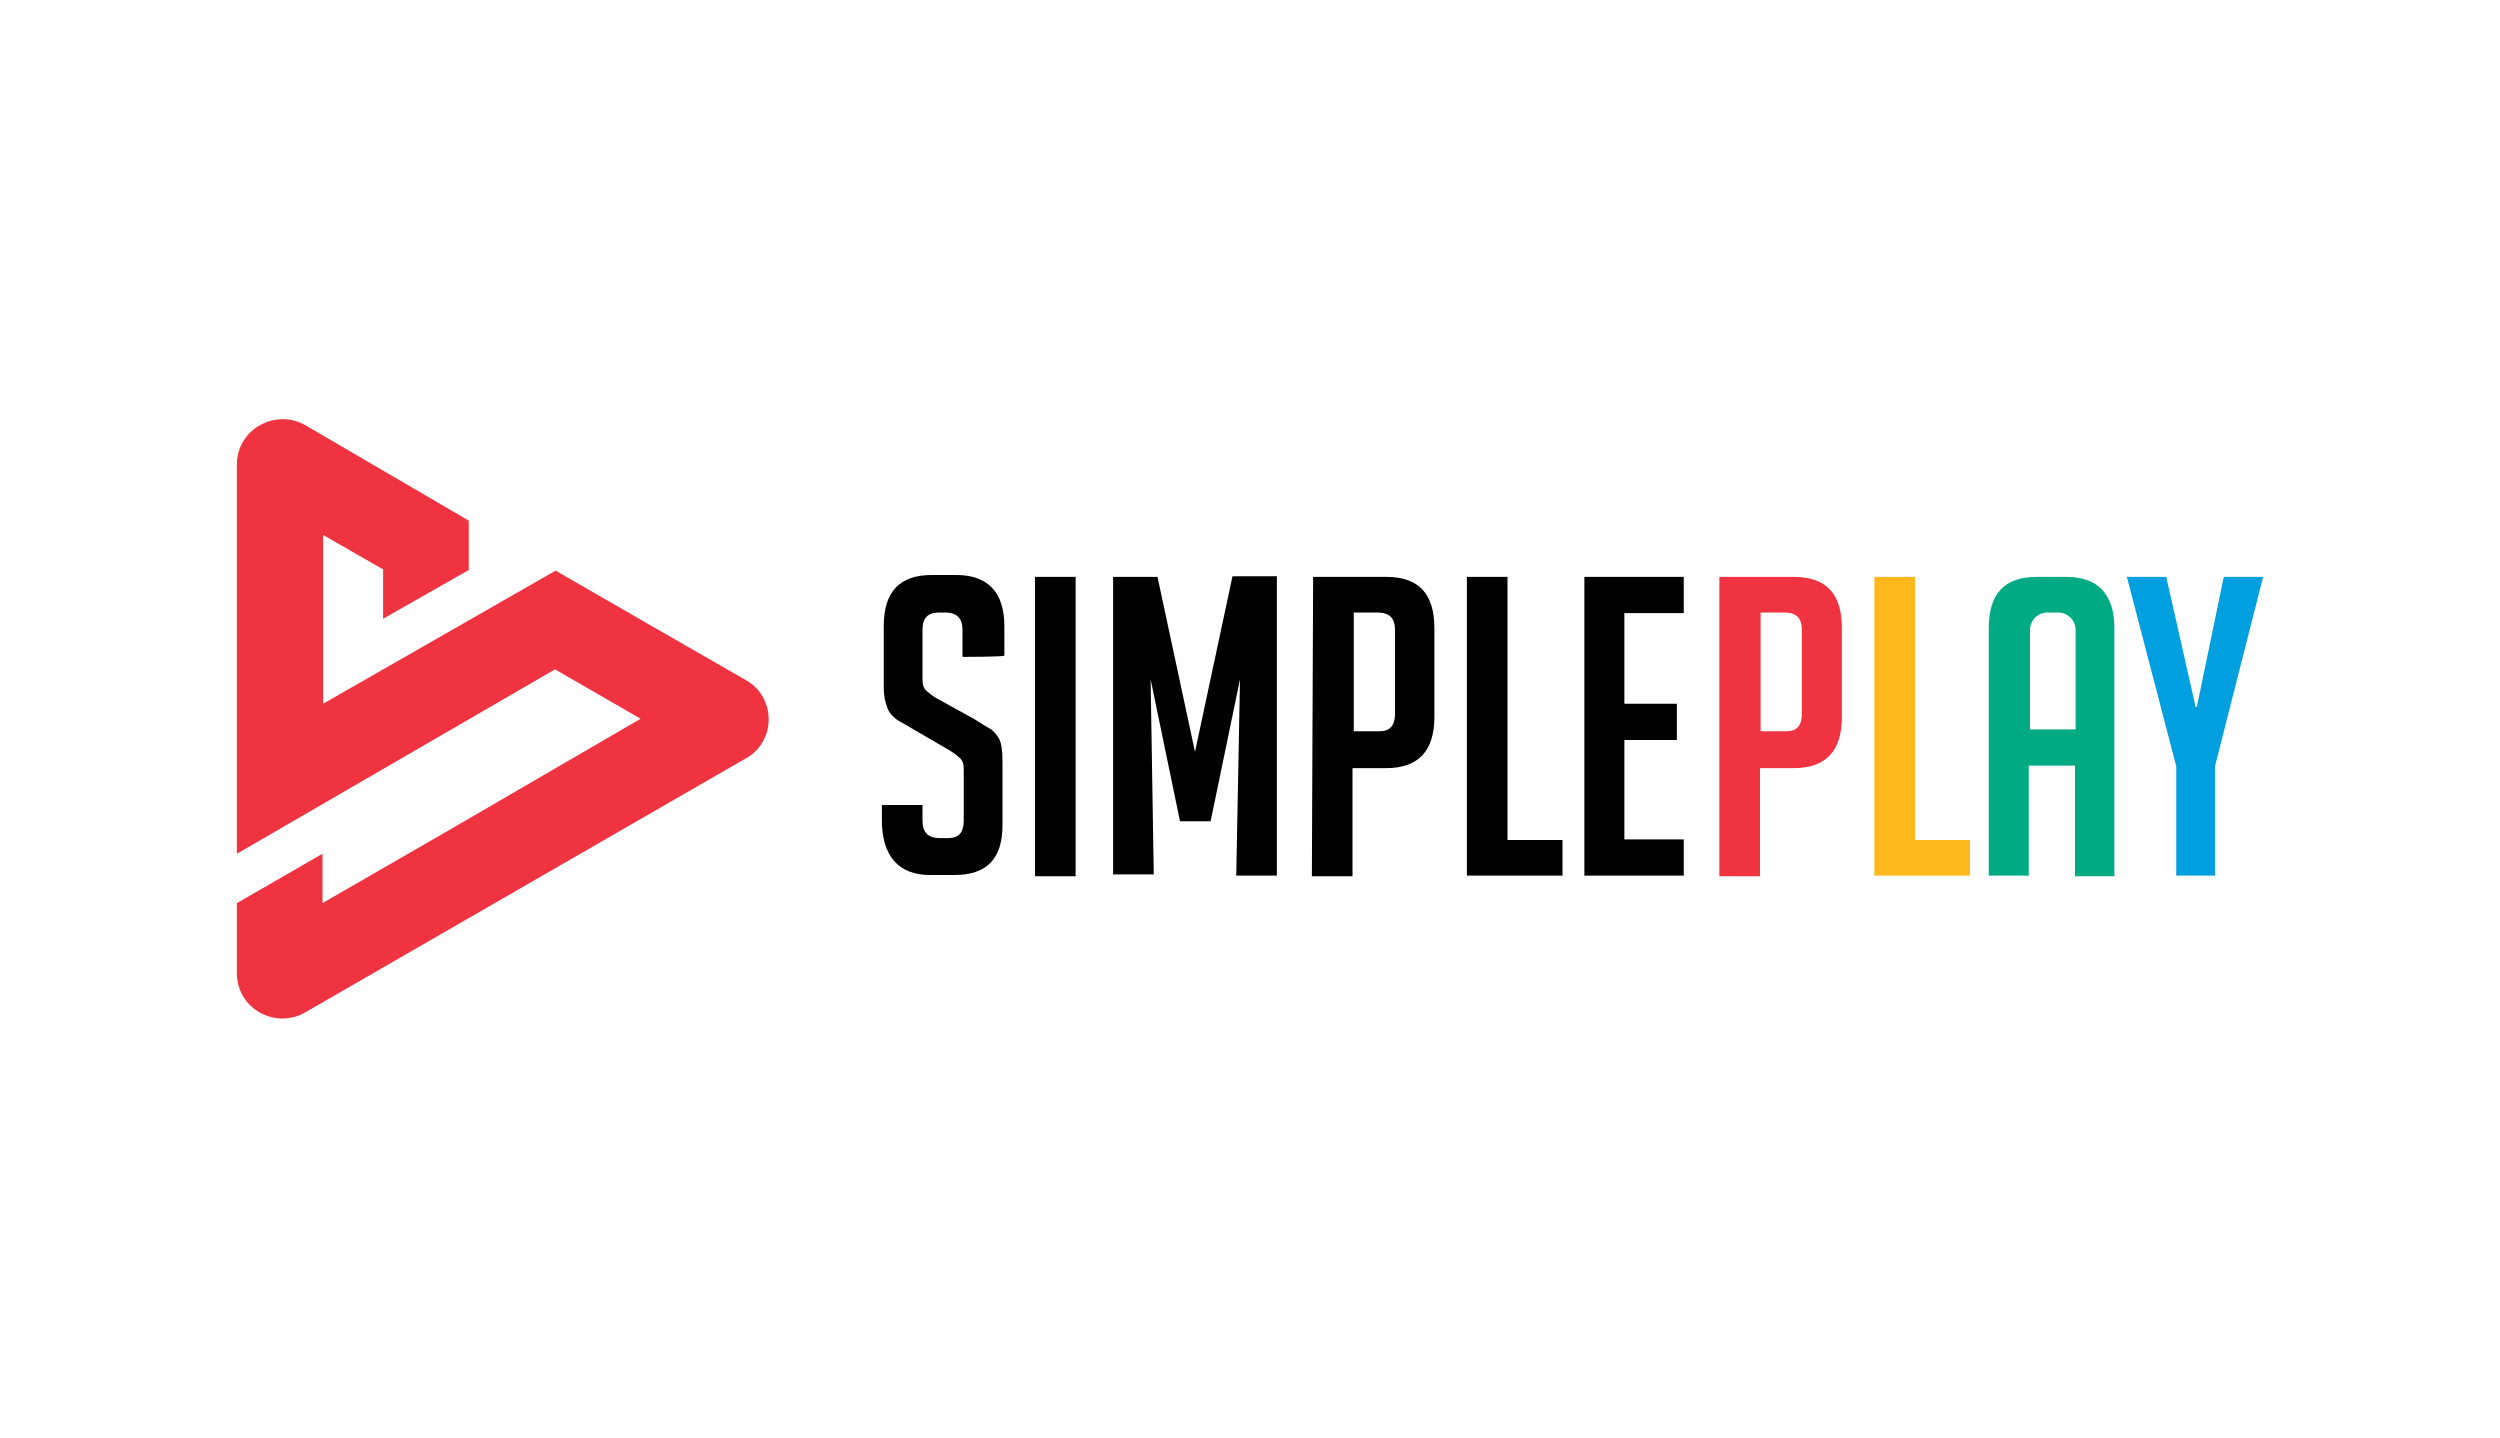
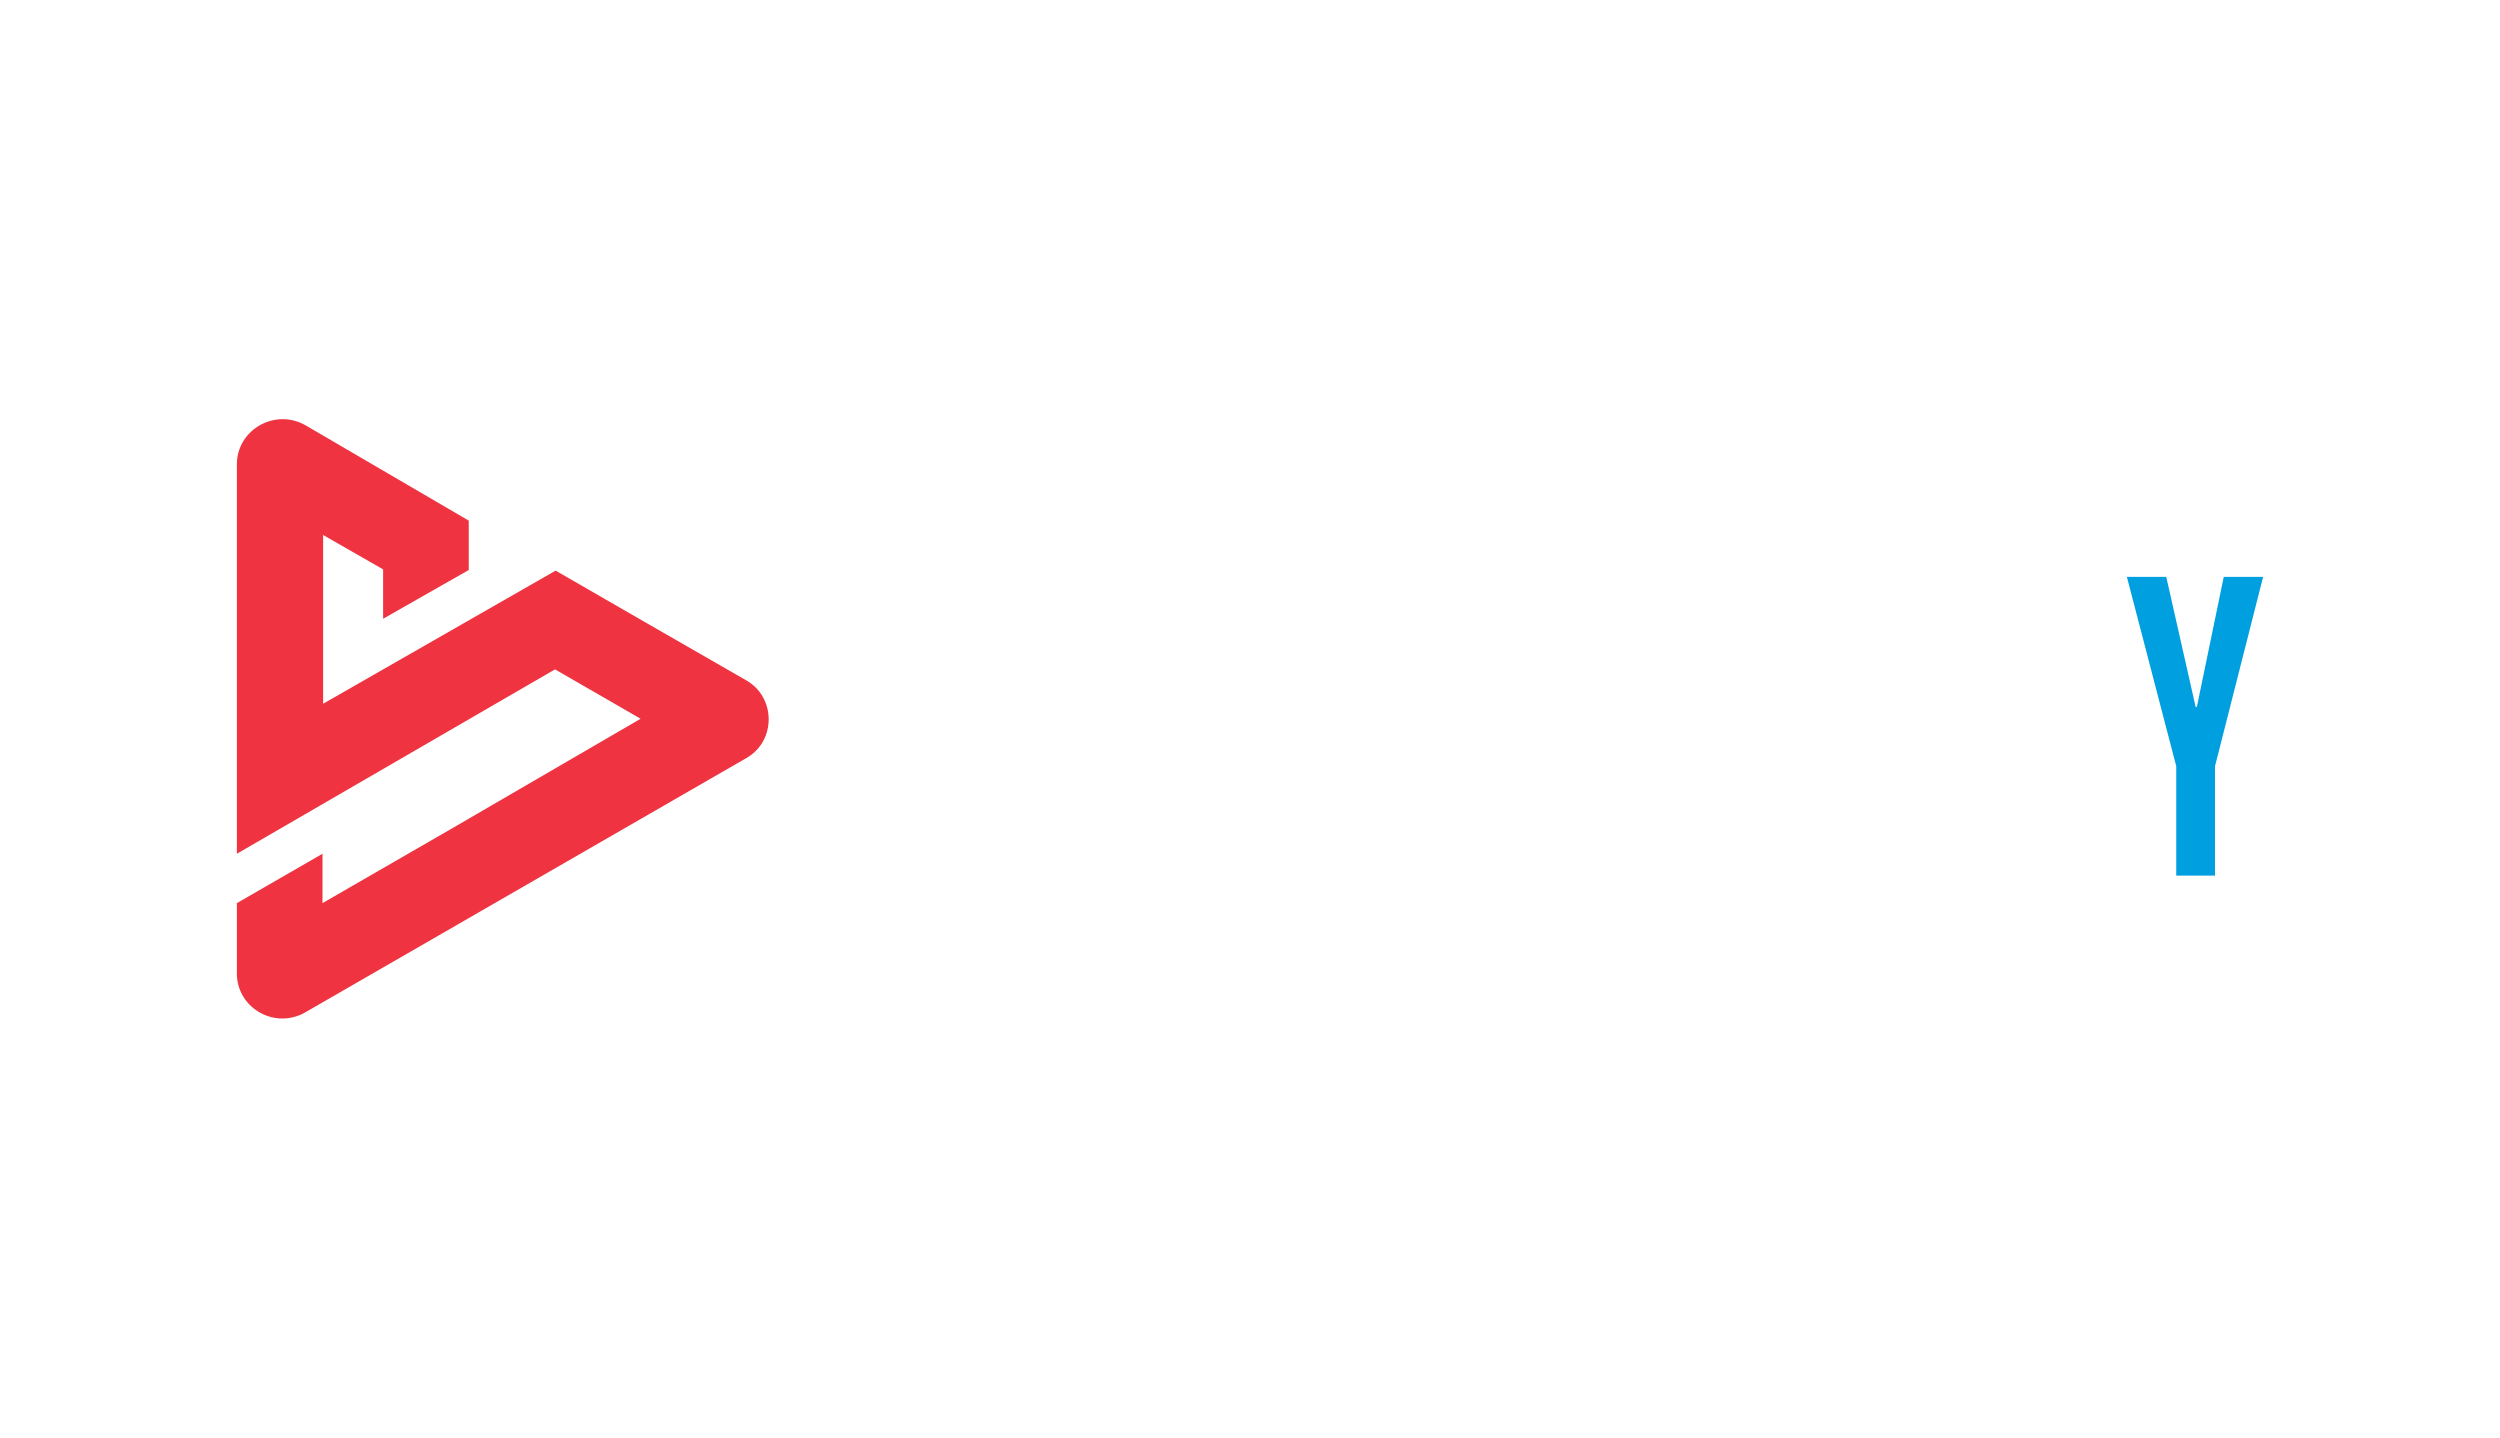
<svg xmlns="http://www.w3.org/2000/svg" version="1.1" id="Layer_1" x="0px" y="0px" viewBox="0 0 400 230" style="enable-background:new 0 0 400 230;" xml:space="preserve">
  <style type="text/css">
	.st0{display:none;}
	.st1{display:inline;}
	.st2{fill:#EF3340;}
	.st3{fill:#FFB81C;}
	.st4{fill:#00AB84;}
	.st5{fill:#009FDF;}
</style>
  <g class="st0">
-     <rect x="-12" y="-9" class="st1" width="424" height="252" />
-   </g>
-   <path d="M154,105.1v-4.3c0-1.9-0.9-2.8-2.8-2.8h-0.9c-1.9,0-2.7,0.9-2.7,2.8v7.9c0,0.9,0.2,1.4,0.5,1.7c0.3,0.3,0.9,0.8,1.7,1.3  l6,3.3c1.3,0.8,2.2,1.4,2.8,1.7c0.6,0.5,0.9,0.9,1.3,1.6c0.3,0.6,0.5,1.7,0.5,3.5V132c0,5.4-2.5,8-7.7,8h-3.9c-5,0-7.7-3-7.7-8.8  v-2.4h6.5v2.5c0,1.9,0.9,2.8,2.8,2.8h1.3c1.7,0,2.5-0.9,2.5-2.8v-8.2c0-0.9-0.2-1.4-0.5-1.7c-0.3-0.3-0.9-0.8-1.7-1.3l-6-3.5  c-1.3-0.8-2.4-1.3-2.8-1.7c-0.6-0.5-1.1-1.1-1.3-1.9c-0.3-0.8-0.5-1.7-0.5-3v-9.8c0-5.5,2.5-8.2,7.7-8.2h3.9c5,0,7.7,2.7,7.7,8.2  v4.7C160.6,105.1,154,105.1,154,105.1z M165.6,140.1V92.3h6.5v47.9h-6.5C165.6,140.2,165.6,140.1,165.6,140.1z M191.2,120.3l6-28.1  h7.1v47.9h-6.5l0.6-31.4l-4.7,22.7h-4.9l-4.7-22.7l0.5,31.2h-6.5V92.3h7.1L191.2,120.3L191.2,120.3z M210.1,92.3h11.7  c5.2,0,7.7,2.7,7.7,8.2v14.2c0,5.4-2.5,8.2-7.7,8.2h-5.4v17.3h-6.5C209.9,140.2,210.1,92.3,210.1,92.3z M216.6,117h4.1  c1.7,0,2.5-0.9,2.5-2.8v-13.4c0-1.9-0.9-2.8-2.8-2.8h-3.8C216.6,98,216.6,117,216.6,117z M249.8,140.1h-15.1V92.3h6.5v42.1h8.8v5.7  C250,140.1,249.8,140.1,249.8,140.1z M253.5,140.1V92.3h15.9v5.8h-9.5v14.5h8.4v5.8h-8.4v15.9h9.5v5.8h-15.9  C253.5,140.2,253.5,140.1,253.5,140.1z" />
+     </g>
  <path class="st2" d="M119.3,108.8l-16.7-9.6l-13.7-7.9l-37.2,21.3v-27l9.6,5.5v7.9L75,91.2v-7.9L48.8,68c-4.9-2.7-10.9,0.8-10.9,6.3  v62.3l50.9-29.5l13.7,7.9l-30.1,17.5l-20.8,12v-7.9l-13.7,7.9V156c0.2,5.4,6.1,8.7,10.9,6l70.6-40.7  C124.2,118.6,124.2,111.5,119.3,108.8z" />
-   <path class="st2" d="M275.4,92.3H287c5.2,0,7.7,2.7,7.7,8.2v14.2c0,5.4-2.5,8.2-7.7,8.2h-5.4v17.3h-6.5V92.3H275.4z M281.7,117h4.1  c1.7,0,2.5-0.9,2.5-2.8v-13.4c0-1.9-0.9-2.8-2.8-2.8h-3.8L281.7,117L281.7,117z" />
-   <path class="st3" d="M315,140.1h-15.1V92.3h6.5v42.1h8.8v5.7H315z" />
-   <path class="st4" d="M324.7,140.1h-6.5v-39.6c0-5.5,2.5-8.2,7.7-8.2h4.7c5,0,7.7,2.7,7.7,8.2v39.7H332v-17.7h-7.4v17.5H324.7  L324.7,140.1z M332.1,116.7v-15.9c0-1.6-1.3-2.8-2.8-2.8h-1.7c-1.6,0-2.8,1.3-2.8,2.8v15.9H332.1L332.1,116.7z" />
  <path class="st5" d="M354.7,140.1h-6.5v-17.5l-7.9-30.3h6.3l4.7,20.8h0.2l4.3-20.8h6.3l-7.7,30.3v17.5  C354.4,140.1,354.7,140.1,354.7,140.1z" />
</svg>